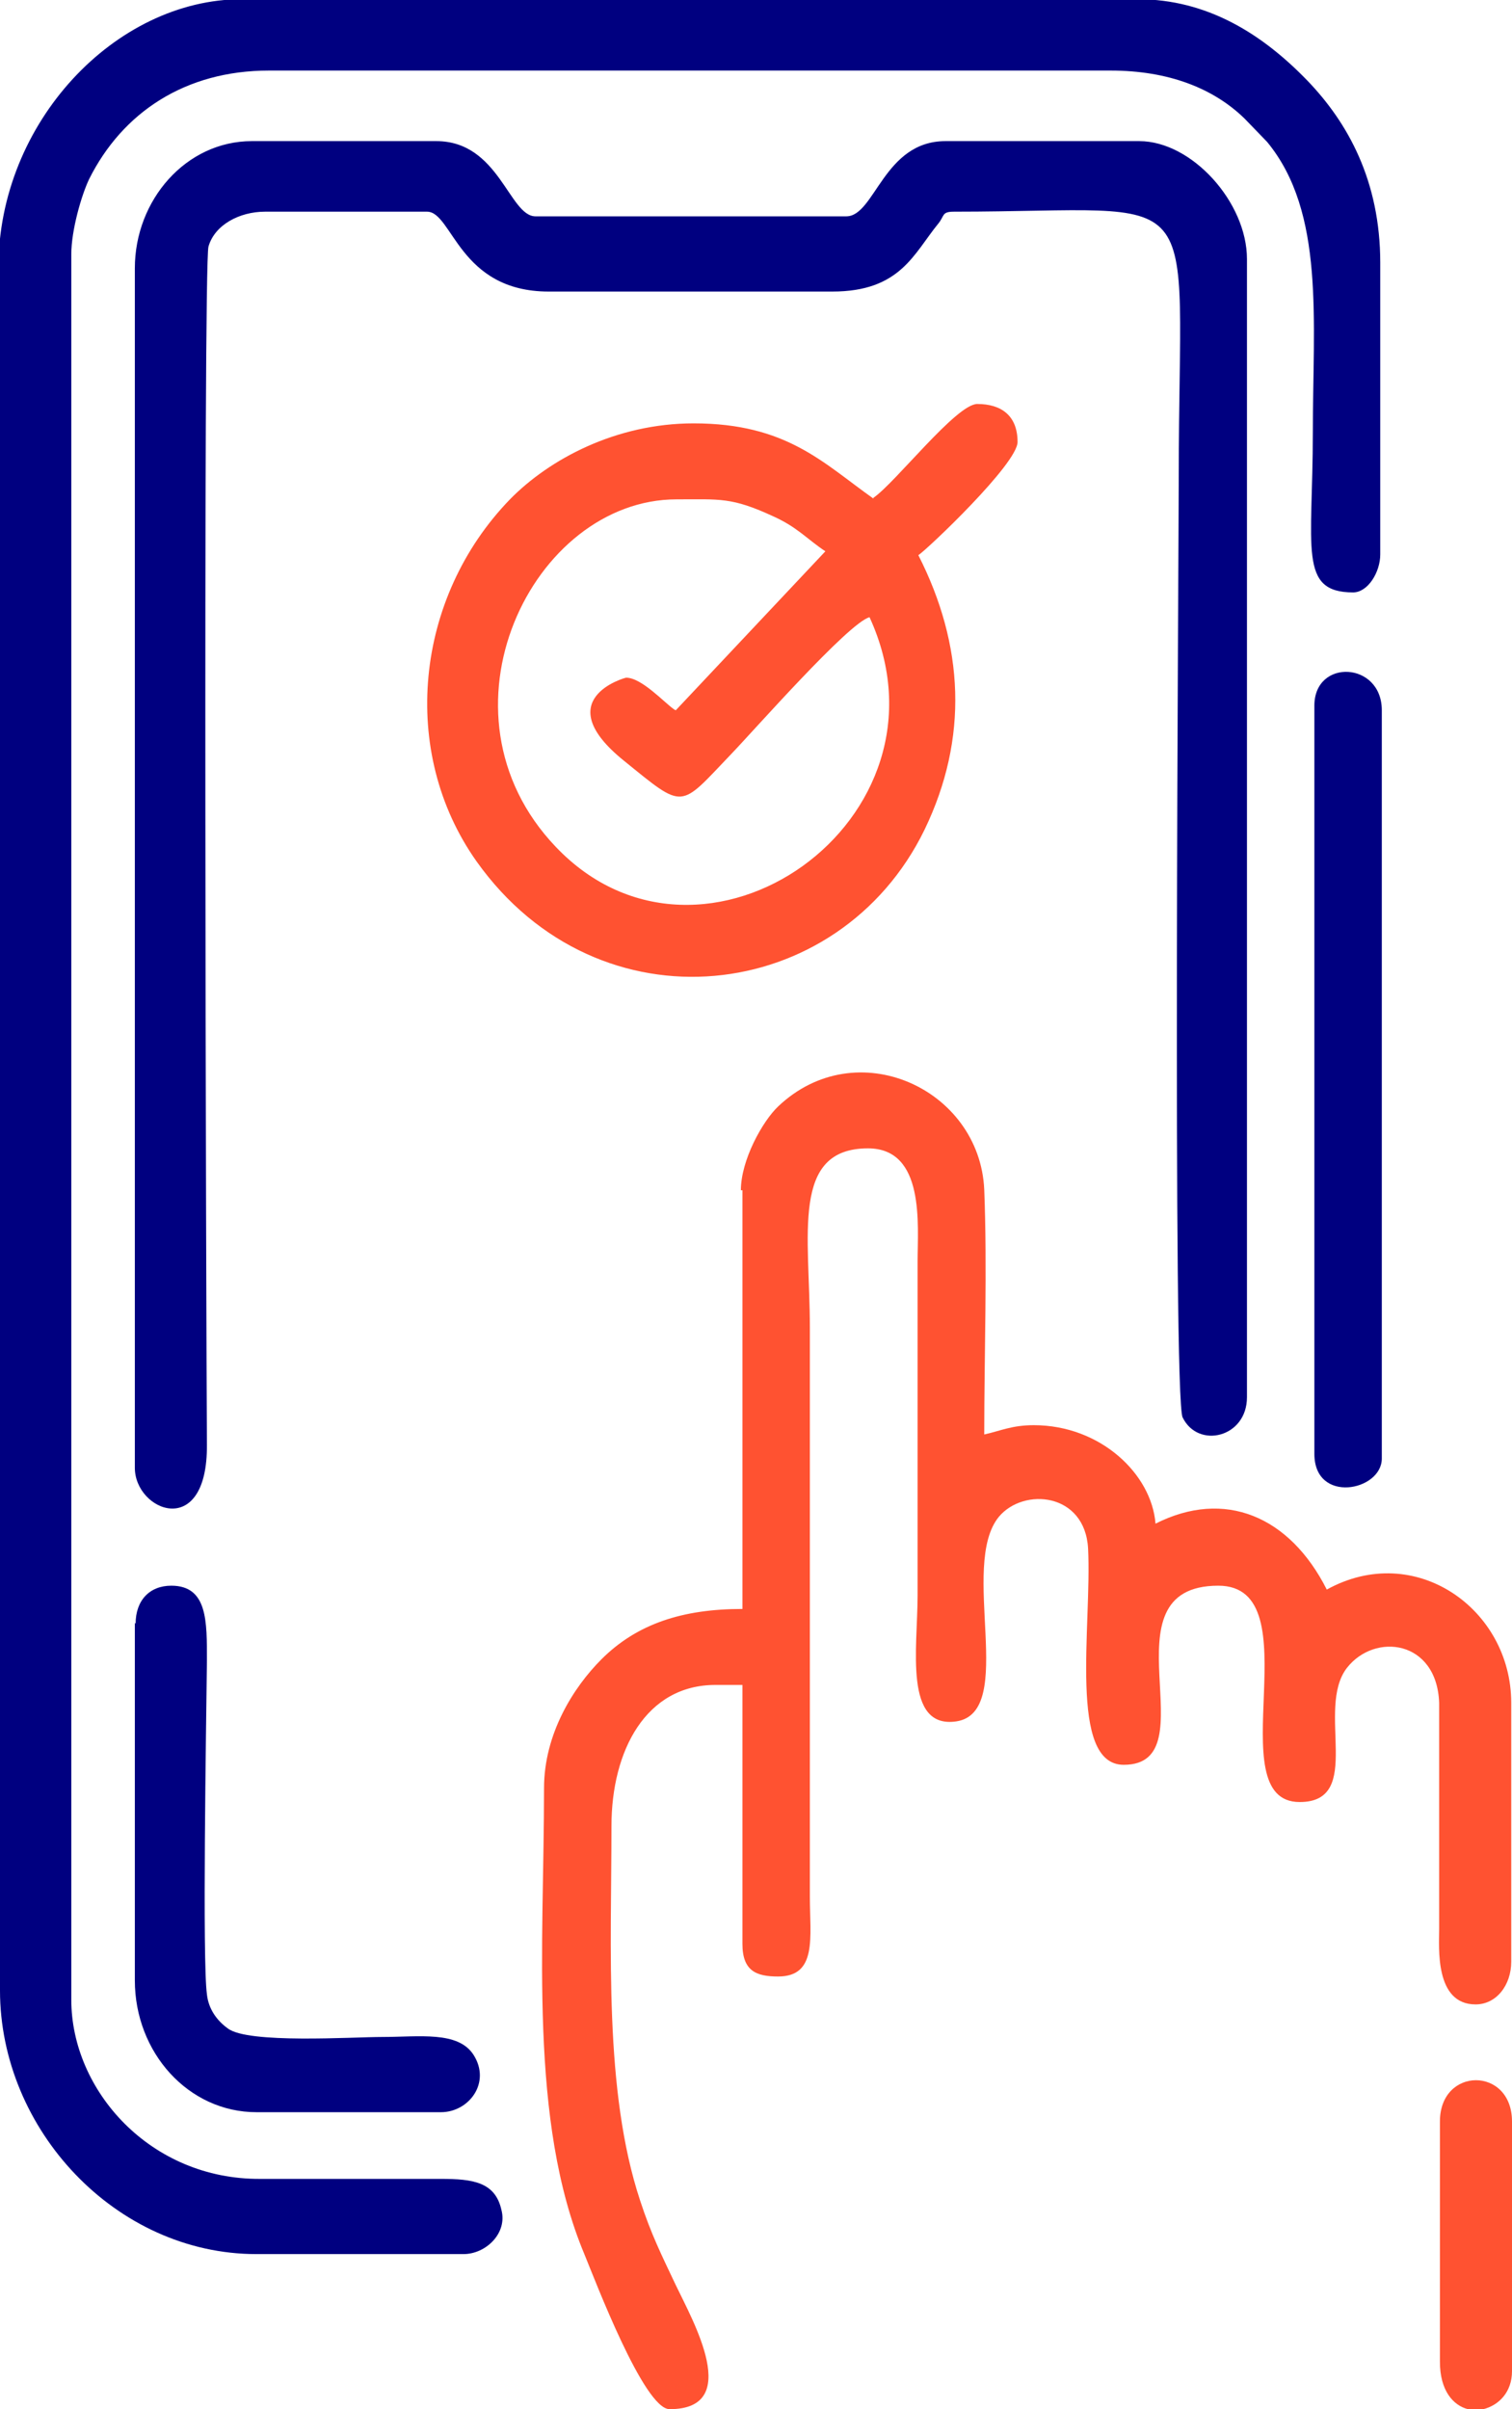
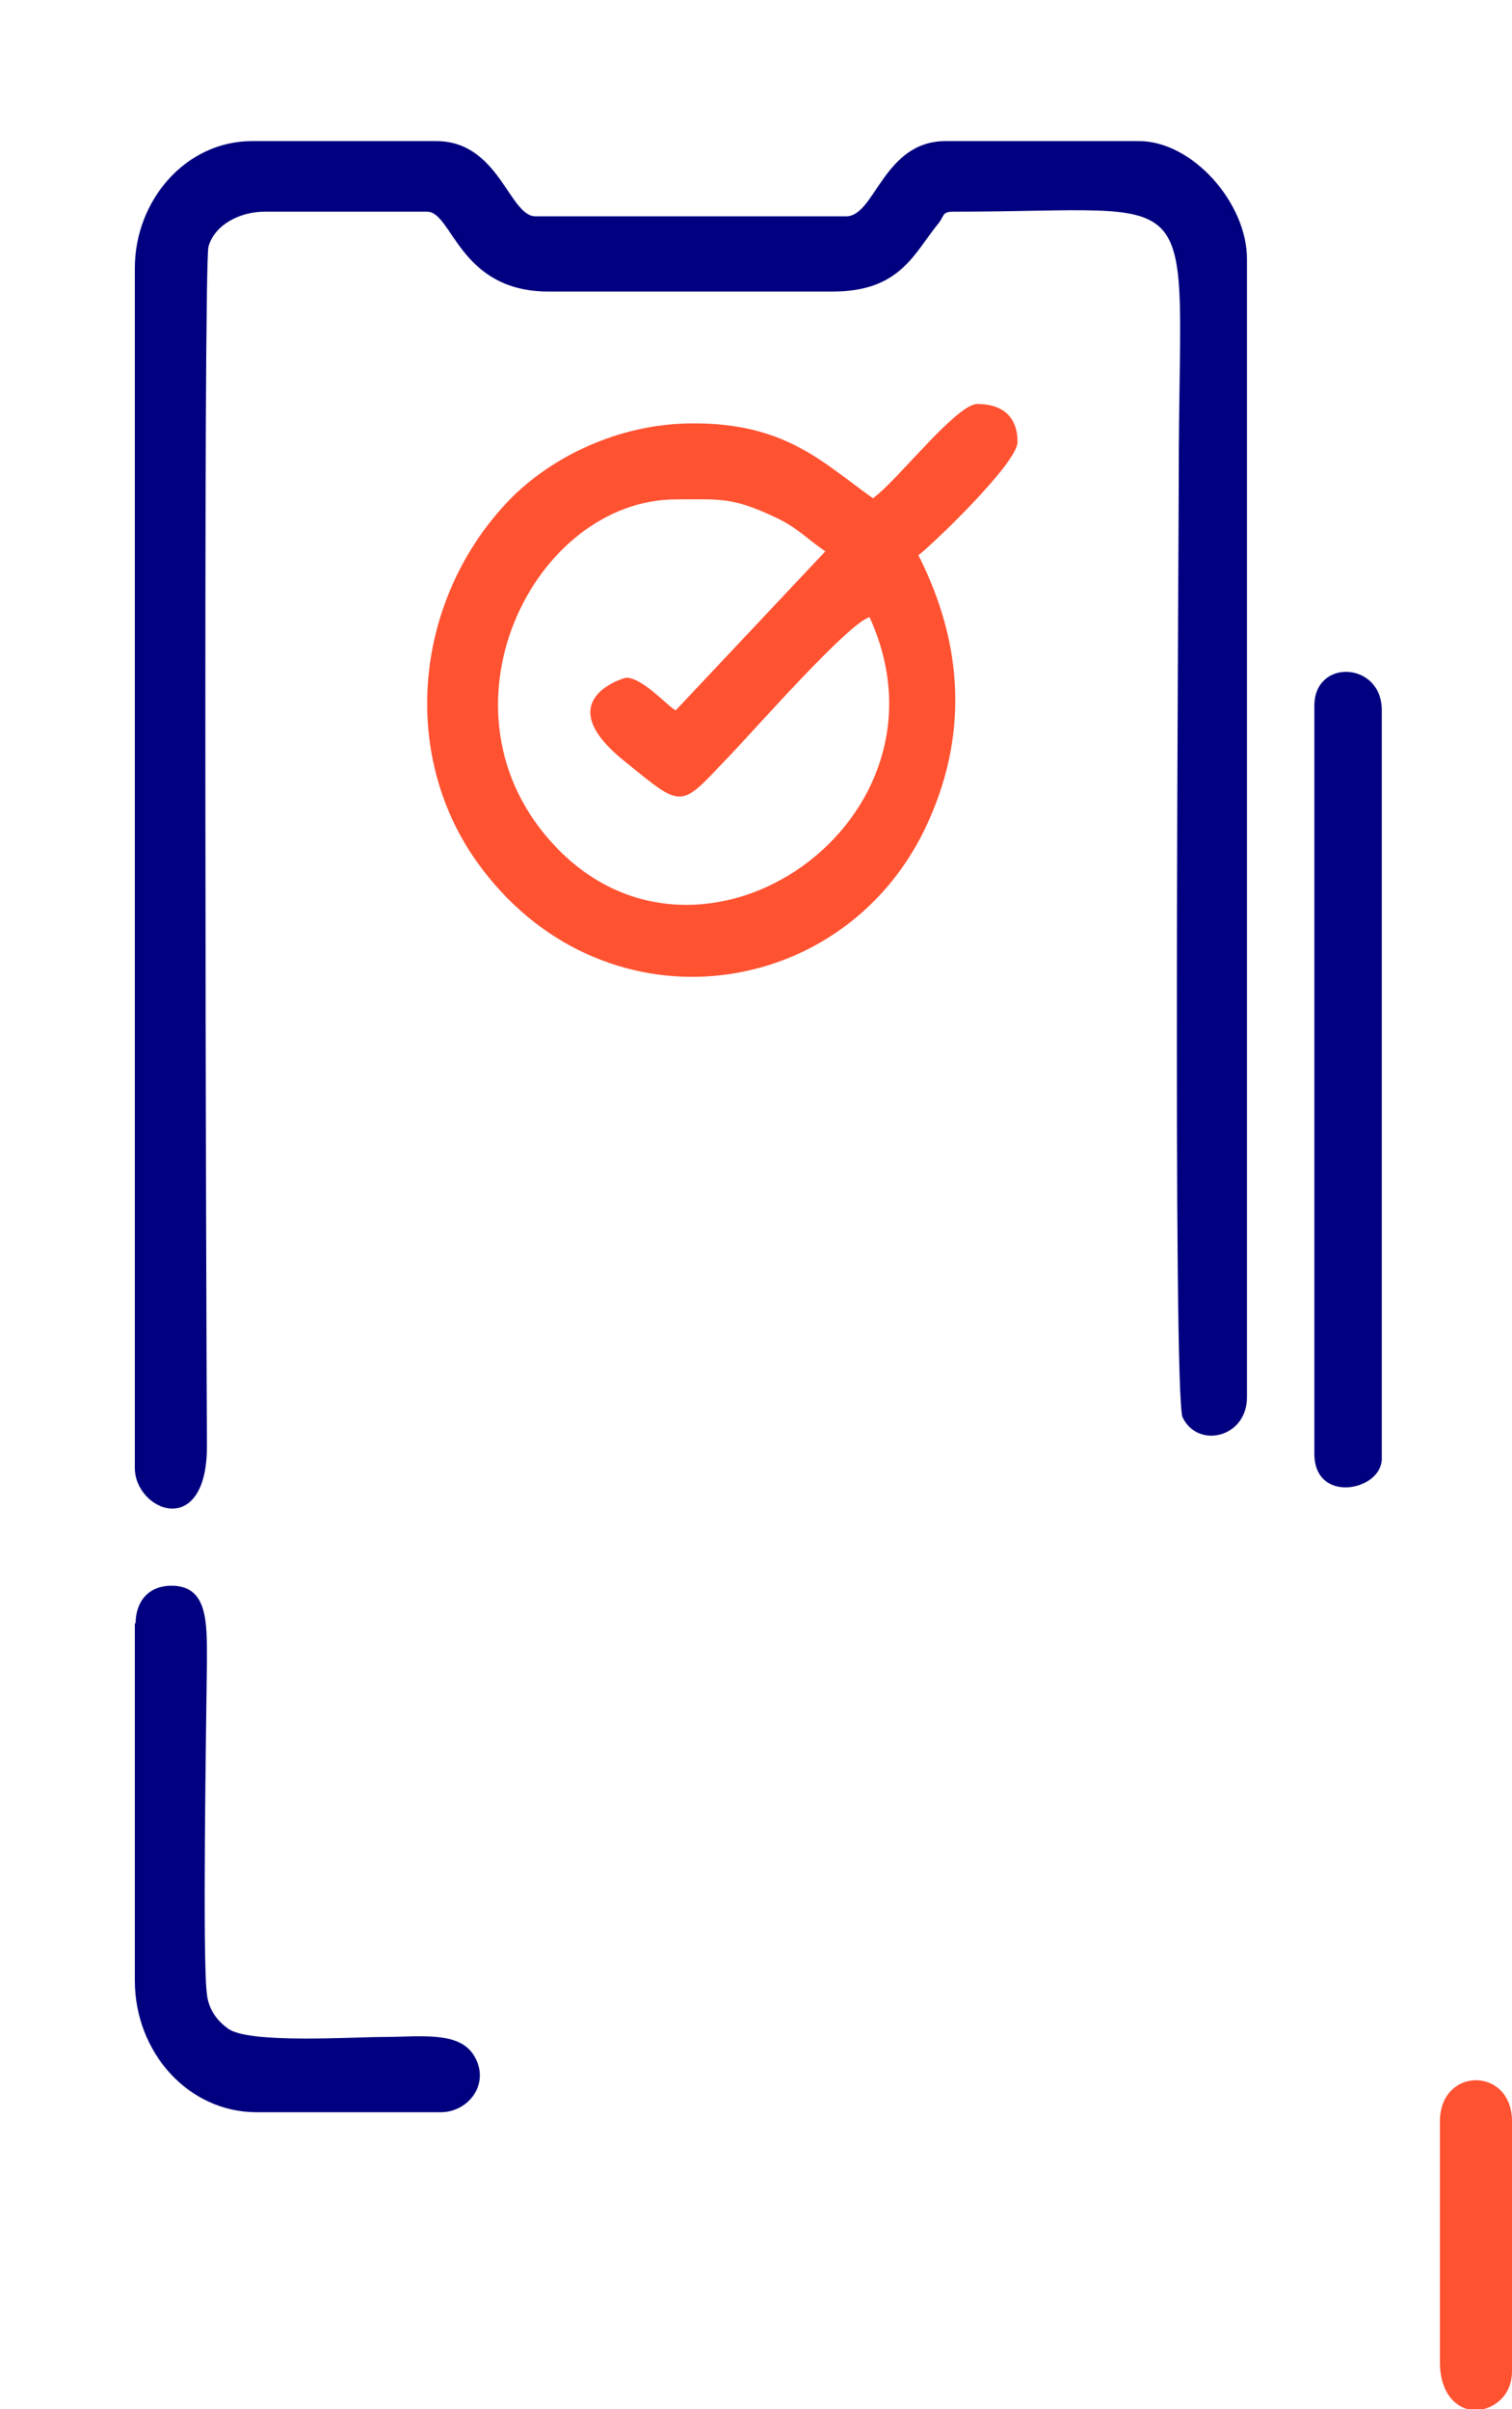
<svg xmlns="http://www.w3.org/2000/svg" xml:space="preserve" width="1.951in" height="3.107in" style="shape-rendering:geometricPrecision; text-rendering:geometricPrecision; image-rendering:optimizeQuality; fill-rule:evenodd; clip-rule:evenodd" viewBox="0 0 1951 3107">
  <defs>
    <style type="text/css">       .fil0 {fill:navy}    .fil1 {fill:#FF5231}     </style>
  </defs>
  <g id="Layer_x0020_1">
    <g id="_272160984">
-       <path class="fil0" d="M0 346l0 2221c0,179 149,340 331,340l267 0c29,0 57,-27 49,-57 -8,-36 -37,-40 -78,-40 -78,0 -155,0 -233,0 -142,1 -244,-114 -244,-231l0 -2251c0,-31 13,-76 23,-97 43,-86 124,-140 232,-140l1086 0c75,0 133,23 173,62l29 30c75,91 59,230 59,375 0,149 -19,206 52,206 19,0 35,-26 35,-49l0 -376c0,-106 -42,-181 -94,-235 -58,-60 -129,-105 -219,-105l-1156 0c-163,0 -314,159 -314,346z" />
-       <path class="fil1" d="M958 1535l0 540c-77,0 -136,19 -182,65 -36,36 -74,96 -74,166 0,202 -20,429 52,601 14,34 77,200 110,200 95,0 30,-114 8,-160 -18,-38 -32,-66 -46,-109 -47,-142 -37,-325 -37,-483 0,-98 45,-182 134,-182l35 0 0 334c0,35 18,42 46,42 51,0 41,-51 41,-103l0 -734c0,-119 -25,-231 75,-231 74,0 64,99 64,146l0 431c0,67 -18,172 50,162 79,-12 3,-201 55,-264 32,-38 111,-31 115,41 5,100 -26,279 46,279 113,0 -31,-231 122,-231 124,0 -2,279 105,279 84,0 20,-120 61,-173 36,-46 116,-36 119,45l0 292c0,23 -6,97 47,97 27,0 46,-25 46,-55l0 -334c0,-121 -124,-209 -238,-146 -48,-95 -132,-130 -221,-85 -5,-64 -71,-127 -157,-127 -28,0 -42,7 -64,12 0,-102 4,-215 0,-316 -6,-130 -165,-203 -266,-107 -20,19 -48,69 -48,108z" />
      <path class="fil0" d="M174 346l0 1547c0,56 94,94 93,-30 -1,-153 -5,-1519 2,-1545 8,-28 40,-45 73,-45l209 0c33,0 41,103 157,103l366 0c88,0 105,-49 137,-88 8,-10 4,-15 20,-15 333,0 290,-48 290,340 0,83 -8,1190 5,1215 20,41 83,26 83,-26l0 -1468c0,-73 -71,-152 -139,-152l-250 0c-80,0 -91,97 -128,97l-401 0c-34,0 -47,-97 -128,-97l-238 0c-85,0 -151,76 -151,164z" />
      <path class="fil1" d="M870 915c-13,-9 -42,-41 -62,-41 -2,0 -101,28 -3,107 79,64 71,62 138,-8 29,-30 152,-170 179,-177 120,261 -215,496 -405,296 -165,-173 -30,-448 156,-448 56,0 71,-3 125,22 31,14 43,29 67,45l-193 205zm257 -272c-65,-46 -112,-97 -232,-97 -100,0 -186,46 -237,98 -123,127 -143,326 -43,467 158,222 468,185 578,-41 57,-118 51,-238 -8,-354 12,-8 128,-118 128,-146 0,-34 -21,-49 -52,-49 -27,0 -106,102 -134,121z" />
      <path class="fil0" d="M1696 910l0 965c0,65 87,48 87,6l0 -965c0,-63 -87,-67 -87,-6z" />
      <path class="fil0" d="M174 2093l0 461c0,93 69,170 157,170l238 0c36,0 65,-38 42,-74 -20,-31 -70,-23 -118,-23 -38,0 -173,9 -199,-11 -14,-10 -25,-25 -27,-44 -6,-43 -1,-345 0,-430 0,-51 1,-97 -46,-97 -28,0 -46,19 -46,49z" />
      <path class="fil1" d="M1858 2737l0 309c0,37 17,56 36,61l20 0c20,-5 37,-22 37,-49l0 -322c0,-71 -93,-71 -93,0z" />
    </g>
  </g>
</svg>